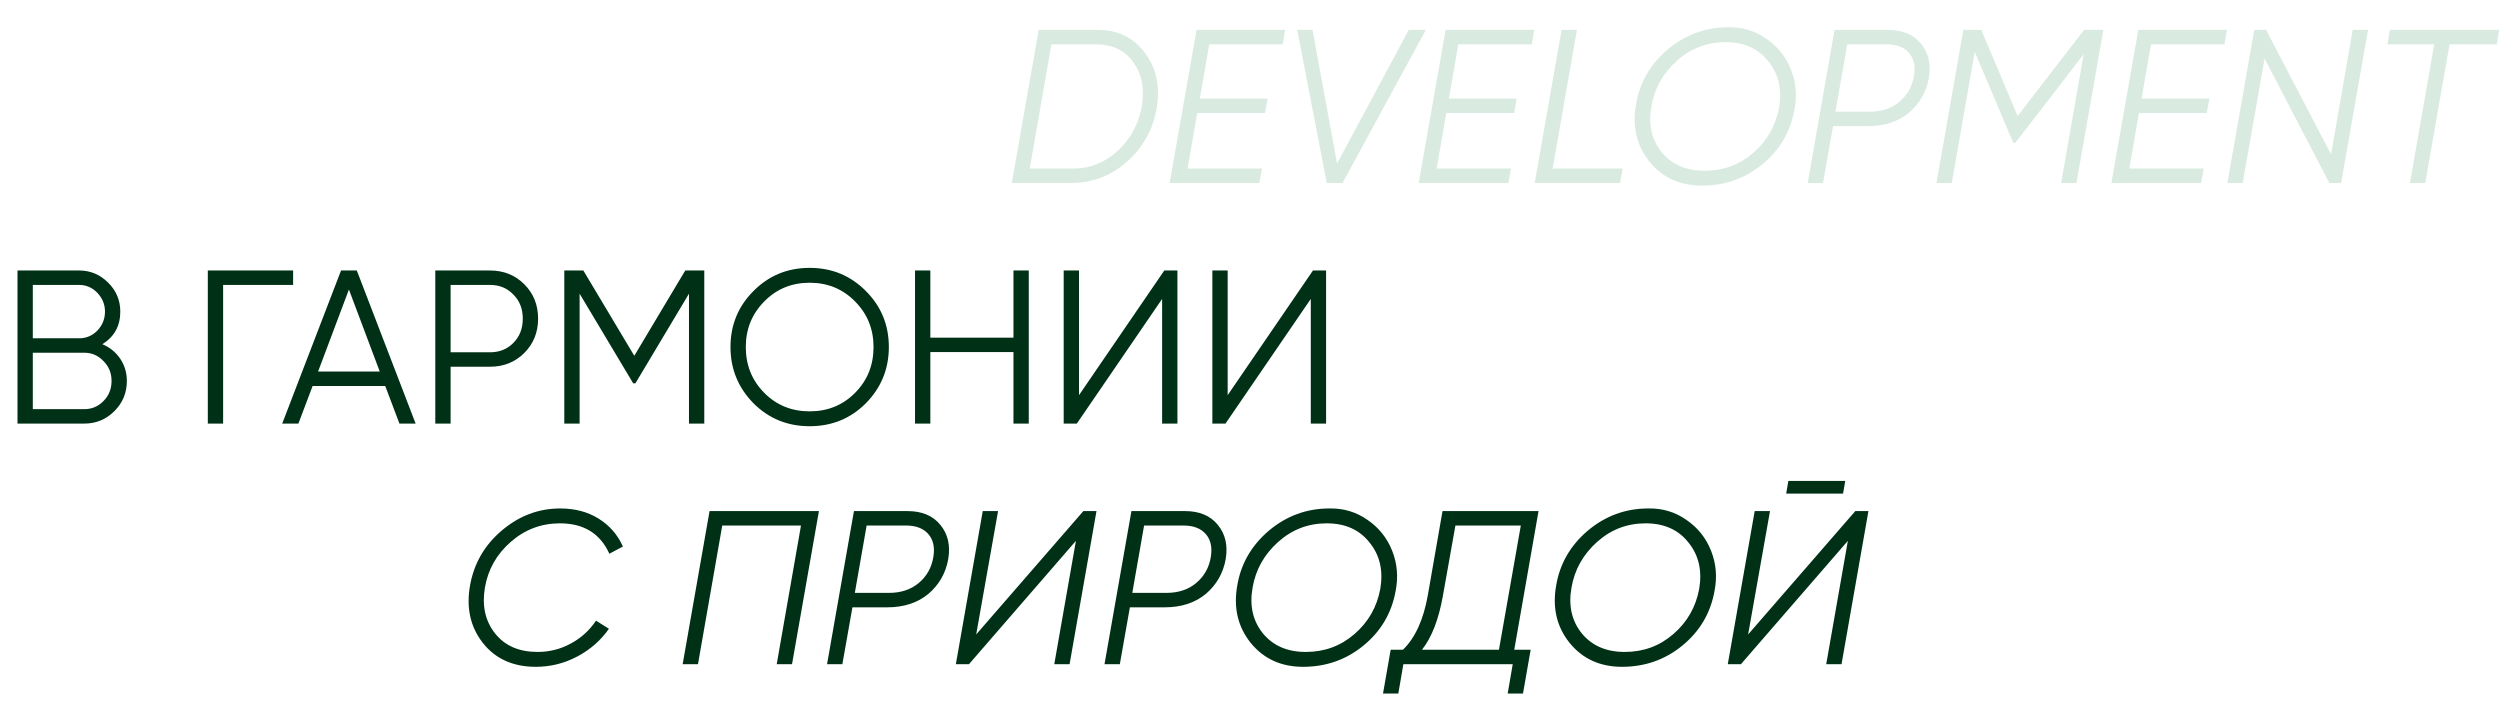
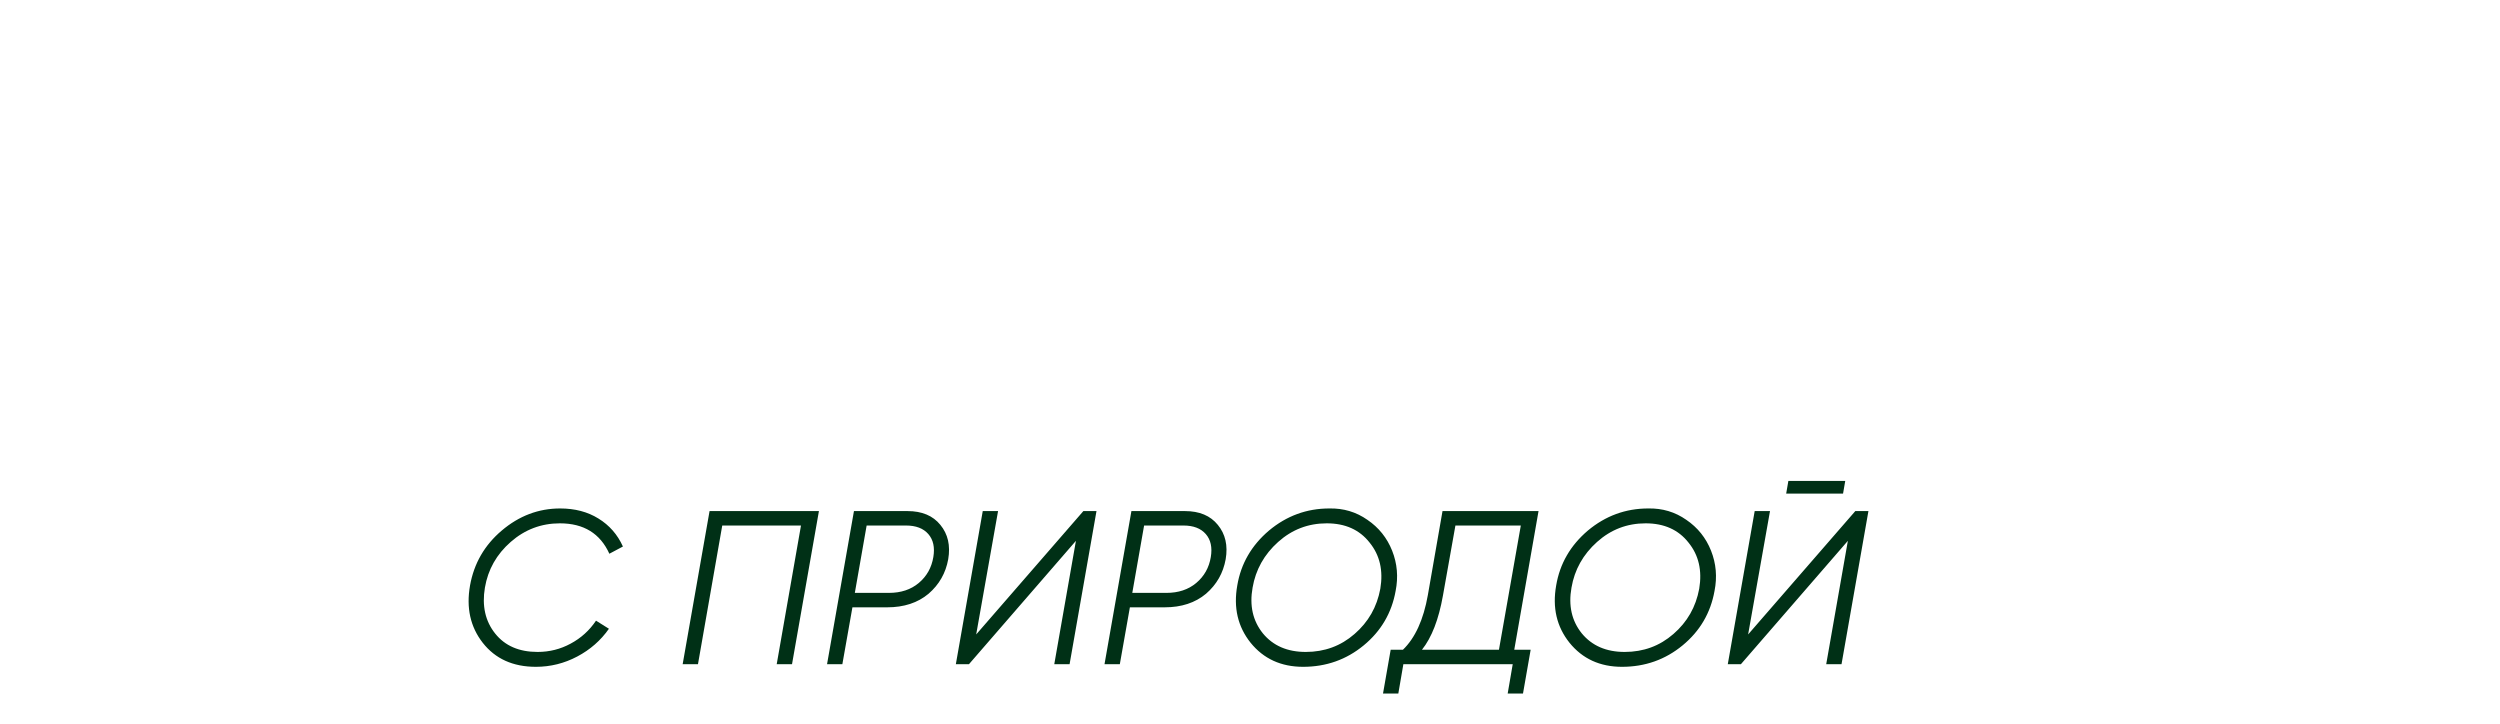
<svg xmlns="http://www.w3.org/2000/svg" width="1143" height="331" viewBox="0 0 1143 331" fill="none">
-   <path d="M46.8 157.368C50.267 158.835 53 161.068 55 164.068C57 167.068 58 170.435 58 174.168C58 179.568 56.1 184.168 52.3 187.968C48.5 191.768 43.9 193.668 38.5 193.668H8V123.668H36.2C41.333 123.668 45.767 125.535 49.5 129.268C53.167 132.935 55 137.335 55 142.468C55 149.001 52.267 153.968 46.8 157.368ZM36.2 130.268H15V154.668H36.2C39.4 154.668 42.167 153.501 44.5 151.168C46.833 148.701 48 145.801 48 142.468C48 139.201 46.833 136.335 44.5 133.868C42.167 131.468 39.4 130.268 36.2 130.268ZM15 187.068H38.5C41.967 187.068 44.9 185.835 47.3 183.368C49.767 180.901 51 177.835 51 174.168C51 170.568 49.767 167.535 47.3 165.068C44.9 162.535 41.967 161.268 38.5 161.268H15V187.068ZM95.012 123.668H134.012V130.268H102.012V193.668H95.012V123.668ZM190.027 193.668H182.627L176.127 176.468H142.927L136.427 193.668H129.027L155.927 123.668H163.127L190.027 193.668ZM159.527 132.368L145.427 169.868H173.627L159.527 132.368ZM199.016 123.668H224.016C230.282 123.668 235.516 125.768 239.716 129.968C243.916 134.168 246.016 139.401 246.016 145.668C246.016 151.935 243.916 157.168 239.716 161.368C235.516 165.568 230.282 167.668 224.016 167.668H206.016V193.668H199.016V123.668ZM206.016 161.068H224.016C228.349 161.068 231.916 159.635 234.716 156.768C237.582 153.901 239.016 150.201 239.016 145.668C239.016 141.201 237.582 137.535 234.716 134.668C231.916 131.735 228.349 130.268 224.016 130.268H206.016V161.068ZM313.3 123.668H322V193.668H315V134.268L290.5 175.268H289.5L265 134.268V193.668H258V123.668H266.7L290 162.668L313.3 123.668ZM395.88 184.368C388.88 191.368 380.314 194.868 370.18 194.868C360.047 194.868 351.48 191.368 344.48 184.368C337.48 177.235 333.98 168.668 333.98 158.668C333.98 148.601 337.48 140.068 344.48 133.068C351.48 126.001 360.047 122.468 370.18 122.468C380.314 122.468 388.88 126.001 395.88 133.068C402.88 140.068 406.38 148.601 406.38 158.668C406.38 168.668 402.88 177.235 395.88 184.368ZM340.98 158.668C340.98 166.935 343.78 173.901 349.38 179.568C354.98 185.235 361.914 188.068 370.18 188.068C378.447 188.068 385.38 185.235 390.98 179.568C396.58 173.901 399.38 166.935 399.38 158.668C399.38 150.468 396.58 143.535 390.98 137.868C385.38 132.135 378.447 129.268 370.18 129.268C361.914 129.268 354.98 132.135 349.38 137.868C343.78 143.535 340.98 150.468 340.98 158.668ZM463.352 154.368V123.668H470.352V193.668H463.352V160.968H425.352V193.668H418.352V123.668H425.352V154.368H463.352ZM538.32 193.668H531.32V136.668L492.32 193.668H486.32V123.668H493.32V180.668L532.32 123.668H538.32V193.668ZM606.289 193.668H599.289V136.668L560.289 193.668H554.289V123.668H561.289V180.668L600.289 123.668H606.289V193.668Z" fill="#003016" />
  <path d="M245 304.868C234.533 304.868 226.433 301.201 220.7 293.868C215.033 286.601 213.1 277.868 214.9 267.668C216.7 257.601 221.533 249.235 229.4 242.568C237.333 235.835 246.233 232.468 256.1 232.468C262.833 232.468 268.667 234.001 273.6 237.068C278.6 240.135 282.333 244.401 284.8 249.868L278.6 253.168C274.4 243.901 266.867 239.268 256 239.268C247.467 239.268 239.967 242.101 233.5 247.768C227.033 253.435 223.1 260.401 221.7 268.668C220.3 277.001 221.867 284.001 226.4 289.668C230.867 295.268 237.333 298.068 245.8 298.068C251.2 298.068 256.233 296.801 260.9 294.268C265.633 291.735 269.5 288.235 272.5 283.768L278.4 287.468C274.667 292.801 269.833 297.035 263.9 300.168C257.967 303.301 251.667 304.868 245 304.868ZM324.412 233.668H374.412L362.112 303.668H355.112L366.212 240.268H330.212L319.112 303.668H312.112L324.412 233.668ZM390.427 233.668H414.927C421.527 233.668 426.527 235.768 429.927 239.968C433.394 244.168 434.594 249.401 433.527 255.668C432.394 262.001 429.394 267.268 424.527 271.468C419.594 275.601 413.294 277.668 405.627 277.668H389.727L385.127 303.668H378.127L390.427 233.668ZM426.727 254.668C427.461 250.268 426.694 246.768 424.427 244.168C422.161 241.568 418.761 240.268 414.227 240.268H396.227L390.827 271.068H406.427C411.894 271.068 416.427 269.568 420.027 266.568C423.694 263.501 425.927 259.535 426.727 254.668ZM443.014 303.668H437.014L449.314 233.668H456.314L446.314 290.068L495.314 233.668H501.314L489.014 303.668H482.014L491.914 247.268L443.014 303.668ZM517.283 233.668H541.783C548.383 233.668 553.383 235.768 556.783 239.968C560.249 244.168 561.449 249.401 560.383 255.668C559.249 262.001 556.249 267.268 551.383 271.468C546.449 275.601 540.149 277.668 532.483 277.668H516.583L511.983 303.668H504.983L517.283 233.668ZM553.583 254.668C554.316 250.268 553.549 246.768 551.283 244.168C549.016 241.568 545.616 240.268 541.083 240.268H523.083L517.683 271.068H533.283C538.749 271.068 543.283 269.568 546.883 266.568C550.549 263.501 552.783 259.535 553.583 254.668ZM595.781 304.868C585.715 304.868 577.715 301.201 571.781 293.868C565.915 286.535 563.881 277.801 565.681 267.668C567.348 257.735 572.181 249.368 580.181 242.568C588.248 235.835 597.448 232.468 607.781 232.468C614.248 232.335 620.048 234.068 625.181 237.668C630.381 241.201 634.148 245.901 636.481 251.768C638.815 257.635 639.348 263.768 638.081 270.168C636.281 280.235 631.415 288.535 623.481 295.068C615.548 301.601 606.315 304.868 595.781 304.868ZM596.981 298.068C605.581 298.068 613.015 295.335 619.281 289.868C625.615 284.401 629.548 277.501 631.081 269.168C632.481 260.835 630.848 253.801 626.181 248.068C621.581 242.201 615.048 239.268 606.581 239.268C598.115 239.268 590.715 242.101 584.381 247.768C577.981 253.501 574.081 260.468 572.681 268.668C571.215 276.868 572.781 283.835 577.381 289.568C582.048 295.235 588.581 298.068 596.981 298.068ZM703.416 233.668L692.316 297.068H699.816L696.316 317.068H689.316L691.616 303.668H641.616L639.316 317.068H632.316L635.816 297.068H641.416C647.016 291.668 650.816 283.335 652.816 272.068L659.516 233.668H703.416ZM650.116 297.068H685.316L695.316 240.268H665.416L659.716 272.268C657.782 283.201 654.582 291.468 650.116 297.068ZM741.582 304.868C731.515 304.868 723.515 301.201 717.582 293.868C711.715 286.535 709.682 277.801 711.482 267.668C713.149 257.735 717.982 249.368 725.982 242.568C734.049 235.835 743.249 232.468 753.582 232.468C760.049 232.335 765.849 234.068 770.982 237.668C776.182 241.201 779.949 245.901 782.282 251.768C784.615 257.635 785.149 263.768 783.882 270.168C782.082 280.235 777.215 288.535 769.282 295.068C761.349 301.601 752.115 304.868 741.582 304.868ZM742.782 298.068C751.382 298.068 758.815 295.335 765.082 289.868C771.415 284.401 775.349 277.501 776.882 269.168C778.282 260.835 776.649 253.801 771.982 248.068C767.382 242.201 760.849 239.268 752.382 239.268C743.915 239.268 736.515 242.101 730.182 247.768C723.782 253.501 719.882 260.468 718.482 268.668C717.015 276.868 718.582 283.835 723.182 289.568C727.849 295.235 734.382 298.068 742.782 298.068ZM842.644 225.668H816.644L817.644 219.868H843.644L842.644 225.668ZM795.944 303.668H789.944L802.244 233.668H809.244L799.244 290.068L848.244 233.668H854.244L841.944 303.668H834.944L844.844 247.268L795.944 303.668Z" fill="#003016" />
-   <path d="M474.9 13.668H501.9C511.167 13.668 518.4 17.235 523.6 24.368C528.8 31.435 530.533 39.868 528.8 49.668C527.133 59.268 522.6 67.368 515.2 73.968C507.933 80.435 499.4 83.668 489.6 83.668H462.6L474.9 13.668ZM500.8 20.268H480.7L470.8 77.068H490.8C498.467 77.068 505.233 74.335 511.1 68.868C516.967 63.401 520.6 56.668 522 48.668C523.4 40.735 522.133 34.001 518.2 28.468C514.333 23.001 508.533 20.268 500.8 20.268ZM587.568 13.668L586.468 20.268H552.868L548.568 45.068H579.568L578.368 51.668H547.368L542.968 77.068H576.968L575.768 83.668H534.768L547.068 13.668H587.568ZM613.795 83.668H606.595L593.095 13.668H600.095L611.295 74.768L644.095 13.668H651.895L613.795 83.668ZM701.435 13.668L700.335 20.268H666.735L662.435 45.068H693.435L692.235 51.668H661.235L656.835 77.068H690.835L689.635 83.668H648.635L660.935 13.668H701.435ZM720.963 13.668L709.863 77.068H741.863L740.663 83.668H701.663L713.963 13.668H720.963ZM778.105 84.868C768.039 84.868 760.039 81.201 754.105 73.868C748.239 66.535 746.205 57.801 748.005 47.668C749.672 37.735 754.505 29.368 762.505 22.568C770.572 15.835 779.772 12.468 790.105 12.468C796.572 12.335 802.372 14.068 807.505 17.668C812.705 21.201 816.472 25.901 818.805 31.768C821.139 37.635 821.672 43.768 820.405 50.168C818.605 60.235 813.739 68.535 805.805 75.068C797.872 81.601 788.639 84.868 778.105 84.868ZM779.305 78.068C787.905 78.068 795.339 75.335 801.605 69.868C807.939 64.401 811.872 57.501 813.405 49.168C814.805 40.835 813.172 33.801 808.505 28.068C803.905 22.201 797.372 19.268 788.905 19.268C780.439 19.268 773.039 22.101 766.705 27.768C760.305 33.501 756.405 40.468 755.005 48.668C753.539 56.868 755.105 63.835 759.705 69.568C764.372 75.235 770.905 78.068 779.305 78.068ZM838.767 13.668H863.267C869.867 13.668 874.867 15.768 878.267 19.968C881.734 24.168 882.934 29.401 881.867 35.668C880.734 42.001 877.734 47.268 872.867 51.468C867.934 55.601 861.634 57.668 853.967 57.668H838.067L833.467 83.668H826.467L838.767 13.668ZM875.067 34.668C875.801 30.268 875.034 26.768 872.767 24.168C870.501 21.568 867.101 20.268 862.567 20.268H844.567L839.167 51.068H854.767C860.234 51.068 864.767 49.568 868.367 46.568C872.034 43.501 874.267 39.535 875.067 34.668ZM952.854 13.668H961.654L949.354 83.668H942.354L952.654 24.768L921.454 65.268H920.454L902.854 23.668L892.354 83.668H885.354L897.654 13.668H905.854L922.454 53.068L952.854 13.668ZM1018.13 13.668L1017.03 20.268H983.434L979.134 45.068H1010.13L1008.93 51.668H977.934L973.534 77.068H1007.53L1006.33 83.668H965.334L977.634 13.668H1018.13ZM1025.36 83.668H1018.36L1030.66 13.668H1036.06L1065.76 70.568L1075.66 13.668H1082.66L1070.36 83.668H1064.96L1035.36 26.768L1025.36 83.668ZM1092.63 13.668H1142.63L1141.53 20.268H1119.93L1108.83 83.668H1101.83L1112.93 20.268H1091.53L1092.63 13.668Z" fill="#D9EAE1" />
</svg>